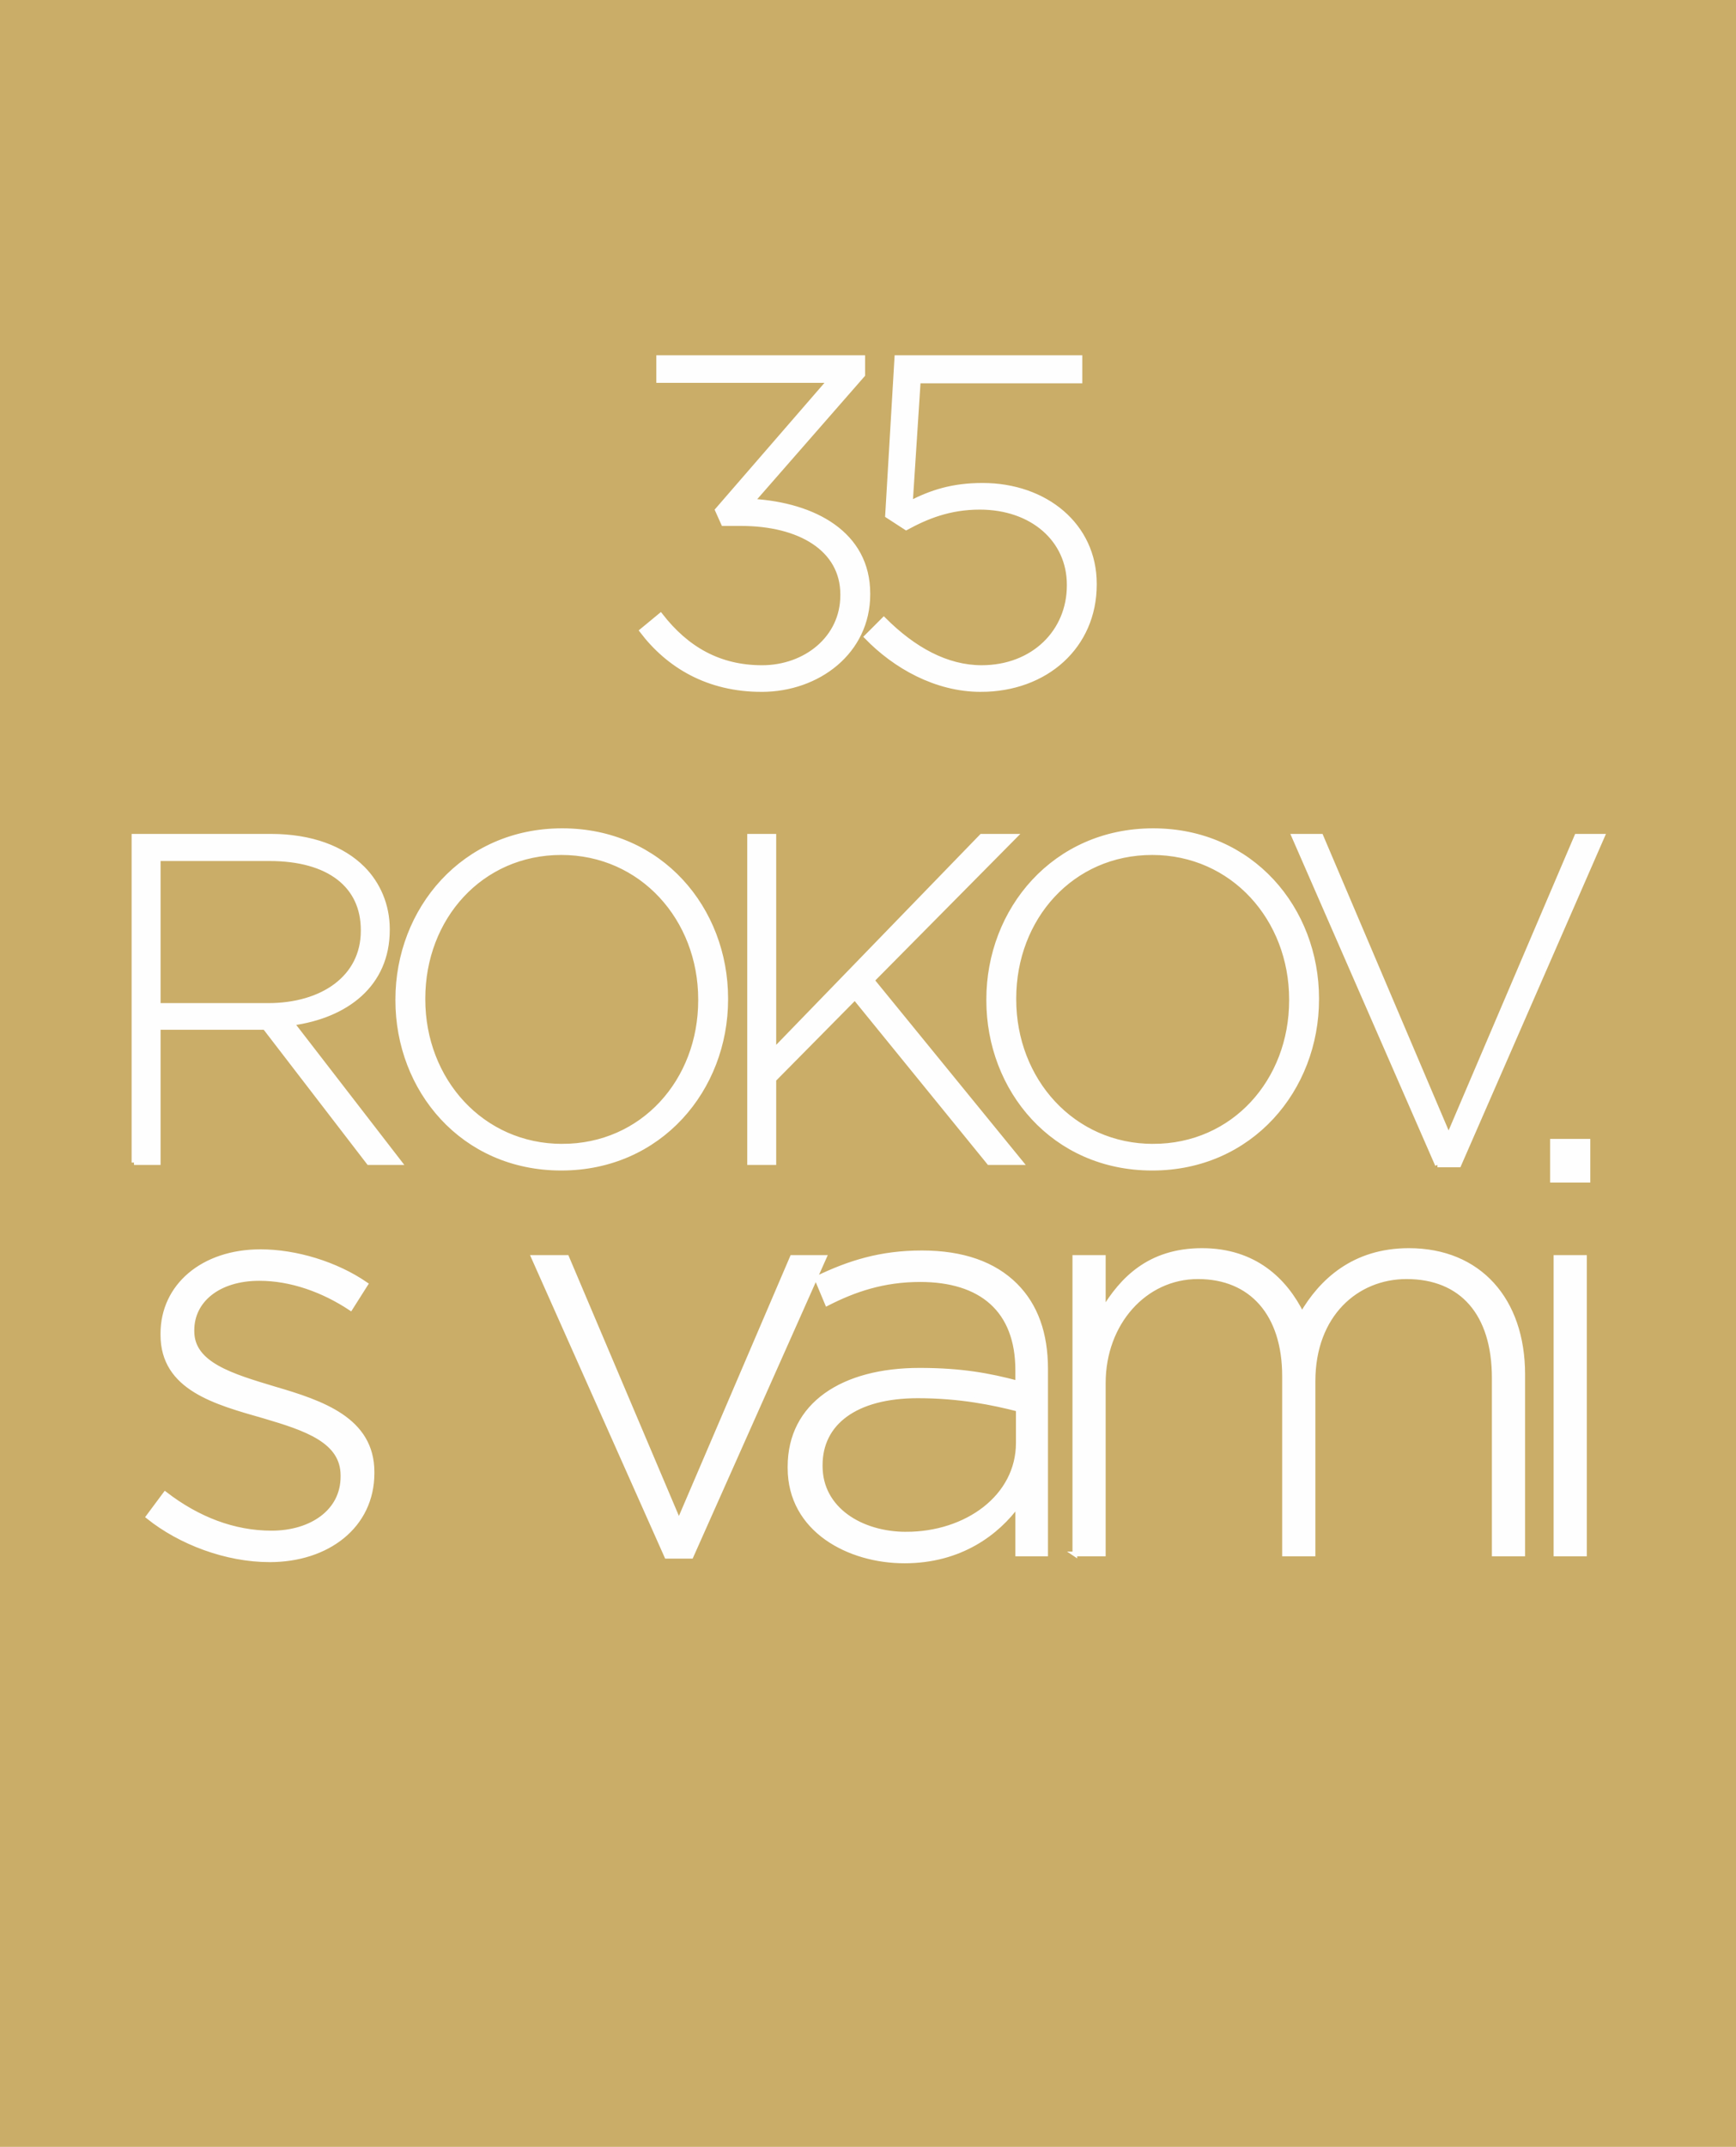
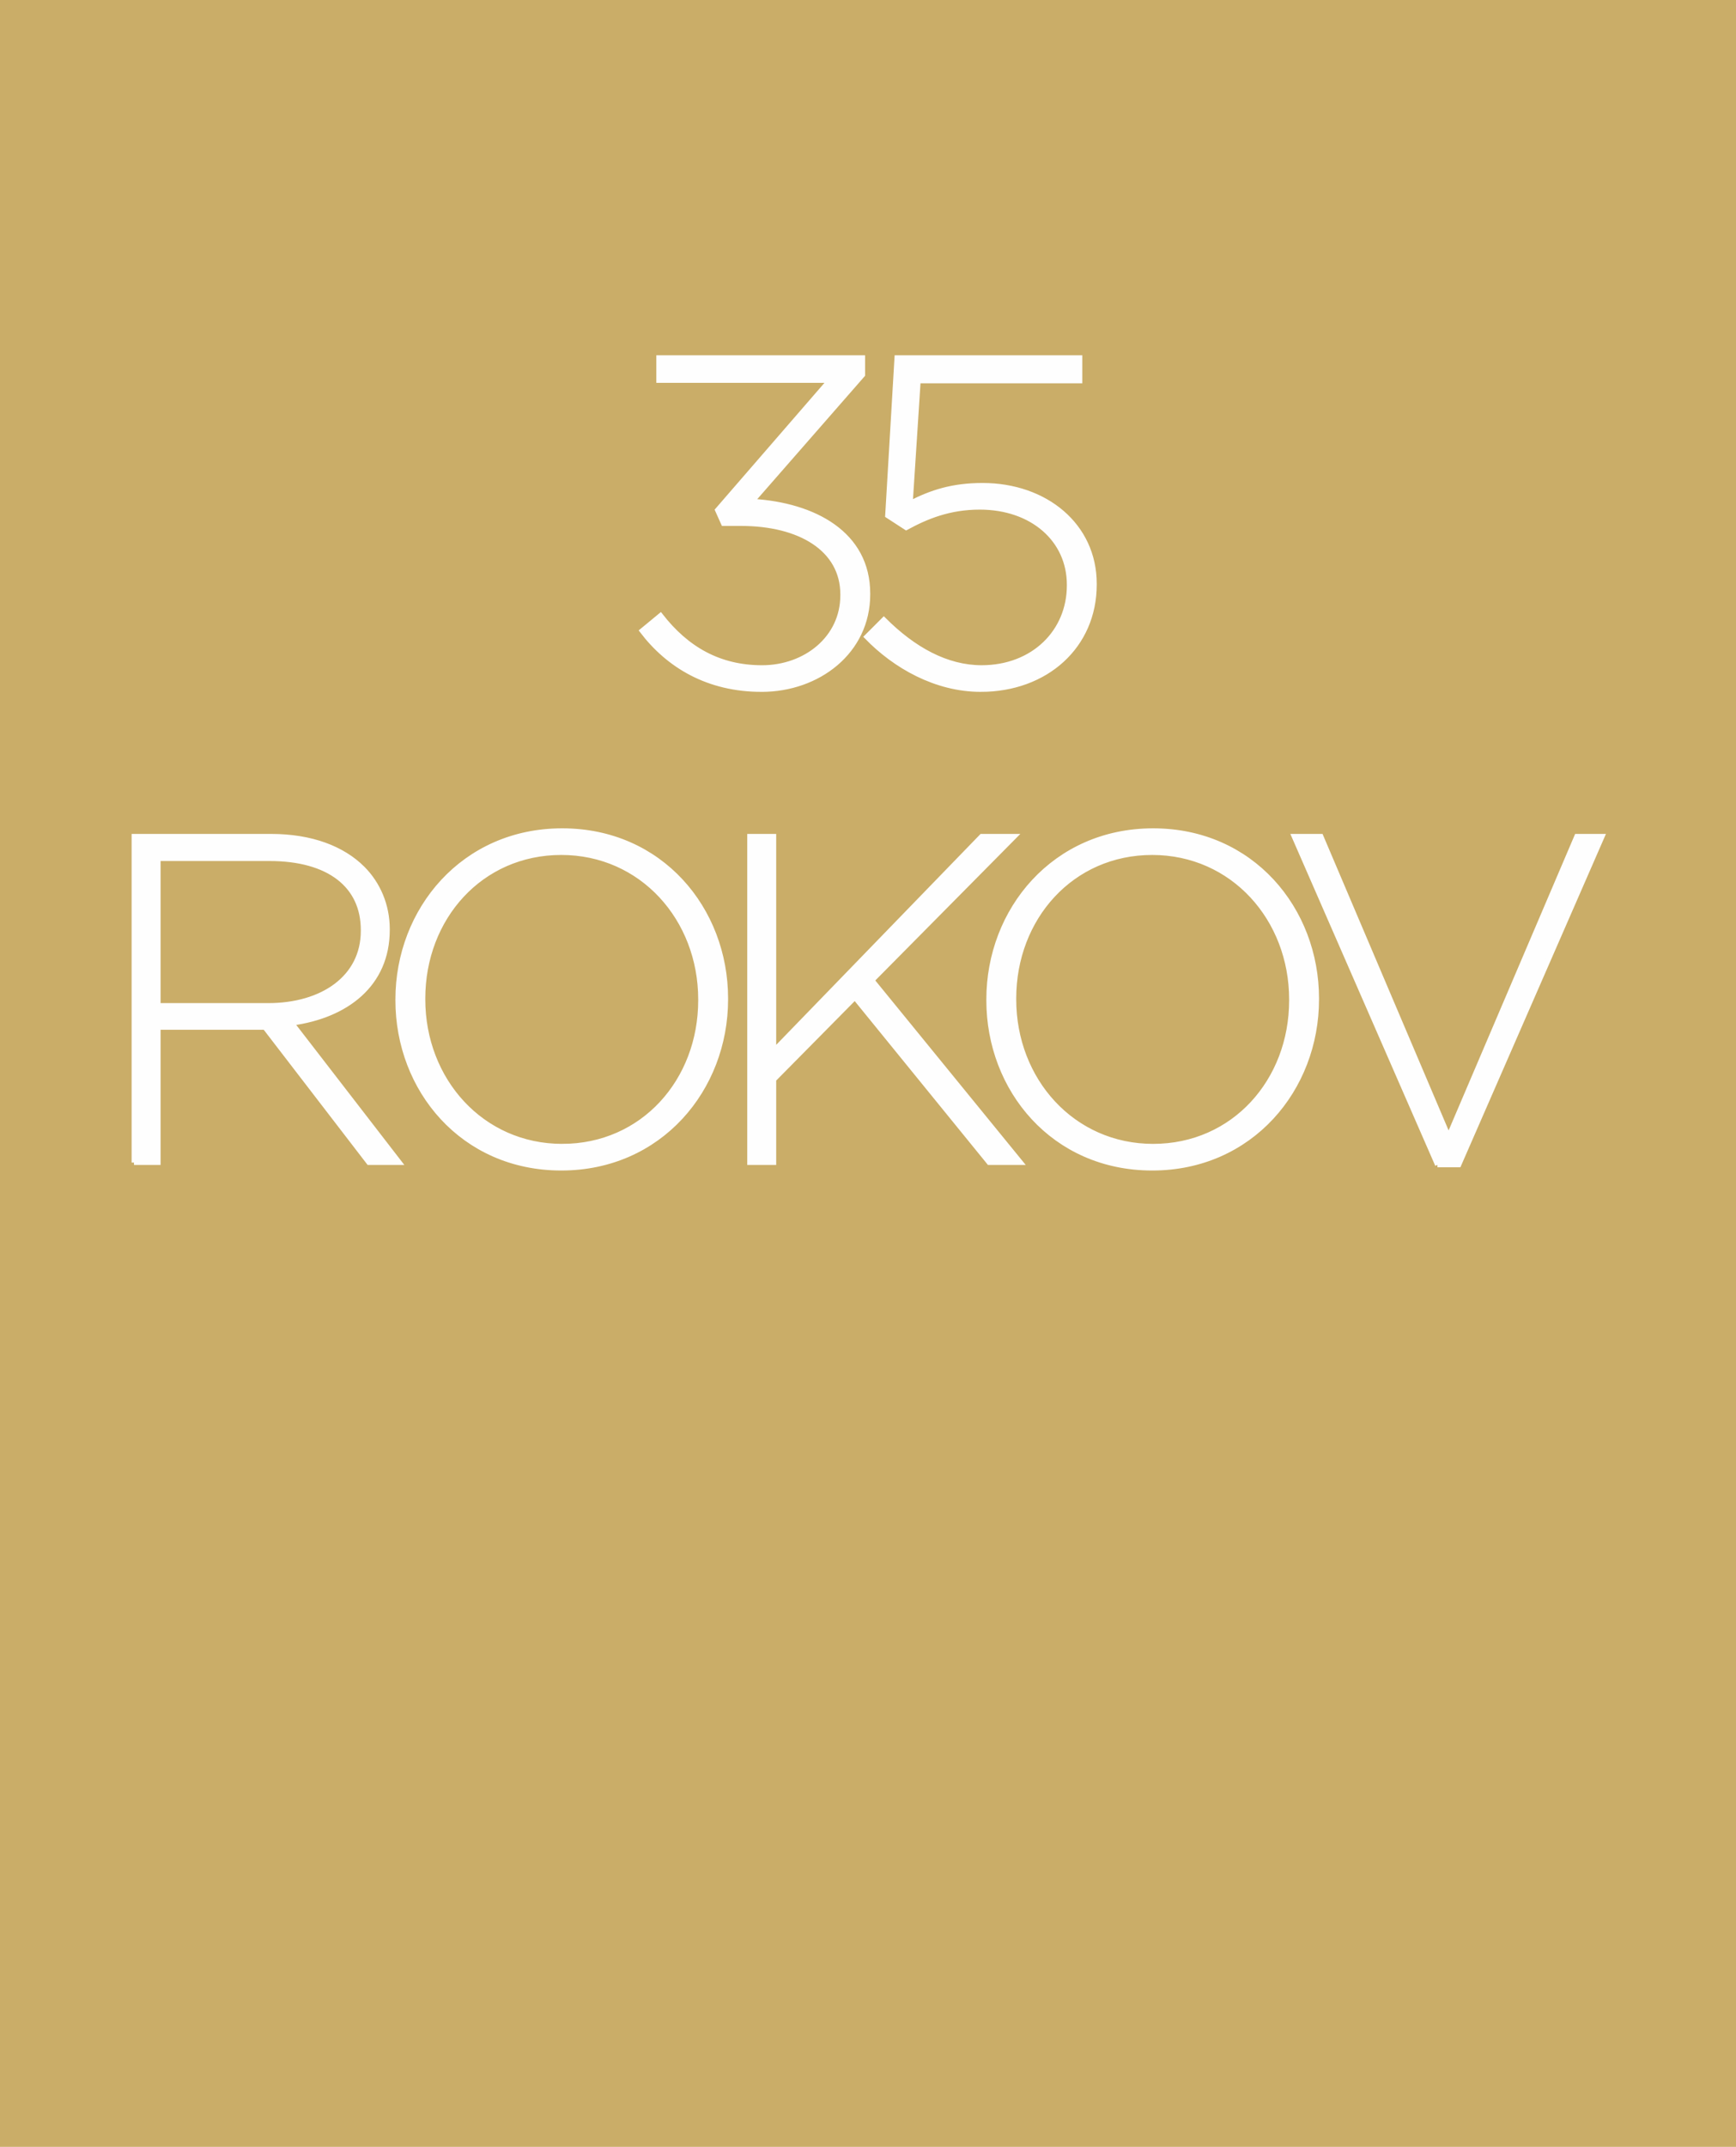
<svg xmlns="http://www.w3.org/2000/svg" xml:space="preserve" width="73.36mm" height="90.668mm" version="1.1" style="shape-rendering:geometricPrecision; text-rendering:geometricPrecision; image-rendering:optimizeQuality; fill-rule:evenodd; clip-rule:evenodd" viewBox="0 0 3179.94 3930.17">
  <defs>
    <style type="text/css">
   
    .str0 {stroke:#FEFEFE;stroke-width:8.67;stroke-miterlimit:22.926}
    .fil0 {fill:#CAAD68}
    .fil1 {fill:#FEFEFE;fill-rule:nonzero}
   
  </style>
  </defs>
  <g id="Vrstva_x0020_1">
    <rect class="fil0" y="0" width="3179.94" height="3930.17" />
    <g id="_1612668395888">
-       <path class="fil1 str0" d="M245.43 2128.22l44.37 0 0 -247.45 195.41 0 190.28 247.45 56.31 0 -197.11 -255.13c99.83,-13.65 174.92,-70.82 174.92,-170.65l0 -1.71c0,-43.51 -17.07,-82.77 -45.22,-110.93 -36.69,-36.68 -93.86,-58.87 -168.09,-58.87l-250.87 0 0 597.3zm44.37 -287.55l0 -268.78 203.94 0c109.22,0 171.51,49.48 171.51,130.55l0 1.71c0,85.32 -74.24,136.52 -174.07,136.52l-201.38 0zm738.33 297.79c180.9,0 301.21,-145.06 301.21,-308.88l0 -1.71c0,-162.98 -118.61,-307.18 -299.5,-307.18 -180.89,0 -301.21,145.06 -301.21,308.89l0 1.7c0,162.98 118.61,307.18 299.5,307.18zm1.71 -40.1c-147.61,0 -255.13,-121.16 -255.13,-268.78l0 -1.71c0,-147.62 105.81,-267.08 253.42,-267.08 147.62,0 255.13,121.16 255.13,268.78l0 1.7c0,147.62 -105.81,267.08 -253.42,267.08zm343.27 29.87l44.37 0 0 -151.88 148.48 -150.18 245.74 302.06 58.02 0 -272.2 -333.64 261.11 -263.66 -60.58 0 -380.57 392.51 0 -392.51 -44.37 0 0 597.3zm737.47 10.24c180.9,0 301.21,-145.06 301.21,-308.88l0 -1.71c0,-162.98 -118.61,-307.18 -299.5,-307.18 -180.89,0 -301.21,145.06 -301.21,308.89l0 1.7c0,162.98 118.61,307.18 299.5,307.18zm1.71 -40.1c-147.61,0 -255.13,-121.16 -255.13,-268.78l0 -1.71c0,-147.62 105.81,-267.08 253.42,-267.08 147.62,0 255.13,121.16 255.13,268.78l0 1.7c0,147.62 -105.81,267.08 -253.42,267.08zm520.74 34.14l39.25 0 262.81 -601.57 -46.93 0 -234.65 549.52 -233.8 -549.52 -49.49 0 262.81 601.57z" />
-       <path class="fil1 str0" d="M494.17 2855.36c105.34,0 187.28,-61.72 187.28,-158.55l0 -2.12c0,-95.77 -91.51,-126.63 -178.77,-152.16 -77.68,-23.41 -151.11,-44.69 -151.11,-105.35l0 -2.12c0,-54.27 47.89,-94.7 123.44,-94.7 58.53,0 117.05,21.28 167.06,54.27l27.66 -43.63c-54.27,-37.24 -127.69,-59.58 -192.6,-59.58 -105.34,0 -178.77,62.78 -178.77,150.03l0 2.13c0,97.89 96.84,123.43 186.22,148.97 75.55,22.35 143.65,44.69 143.65,108.54l0 2.13c0,63.84 -57.47,103.22 -130.89,103.22 -69.17,0 -135.14,-25.54 -194.73,-71.29l-30.86 41.5c58.53,46.82 142.59,78.74 222.4,78.74zm727.08 -6.38l44.69 0 243.67 -546.94 -58.52 0 -207.49 484.16 -205.37 -484.16 -60.66 0 243.68 546.94zm435.51 8.51c103.21,0 170.25,-52.14 207.5,-103.21l0 90.45 51.07 0 0 -338.38c0,-64.91 -18.09,-115.98 -55.33,-153.23 -39.38,-39.37 -96.84,-59.59 -171.32,-59.59 -75.55,0 -133.01,18.09 -192.6,46.82l19.15 45.76c50.01,-25.54 103.22,-43.63 170.25,-43.63 111.73,0 178.77,55.34 178.77,166l0 23.41c-52.14,-13.83 -103.22,-23.41 -179.83,-23.41 -140.46,0 -237.29,62.78 -237.29,176.64l0 2.12c0,113.86 108.54,170.25 209.62,170.25zm3.19 -48.95c-83,0 -157.49,-45.76 -157.49,-124.5l0 -2.13c0,-76.61 63.85,-126.62 178.77,-126.62 77.68,0 138.33,12.77 184.08,24.47l0 61.71c0,98.96 -94.7,167.06 -205.36,167.06zm308.88 36.18l52.14 0 0 -312.84c0,-109.6 75.55,-194.72 173.45,-194.72 97.9,0 158.55,68.1 158.55,181.96l0 325.61 52.14 0 0 -316.03c0,-122.37 79.81,-191.53 171.32,-191.53 101.08,0 160.68,67.04 160.68,185.15l0 322.42 52.14 0 0 -328.8c0,-136.2 -79.81,-226.66 -208.56,-226.66 -101.08,0 -160.68,56.4 -195.79,117.05 -30.86,-62.78 -87.26,-117.05 -183.02,-117.05 -96.84,0 -146.84,53.2 -180.9,109.61l0 -96.84 -52.14 0 0 542.68zm874.98 -684.21l64.91 0 0 -71.29 -64.91 0 0 71.29zm6.38 684.21l52.15 0 0 -542.68 -52.15 0 0 542.68z" />
+       <path class="fil1 str0" d="M245.43 2128.22l44.37 0 0 -247.45 195.41 0 190.28 247.45 56.31 0 -197.11 -255.13c99.83,-13.65 174.92,-70.82 174.92,-170.65l0 -1.71c0,-43.51 -17.07,-82.77 -45.22,-110.93 -36.69,-36.68 -93.86,-58.87 -168.09,-58.87l-250.87 0 0 597.3zm44.37 -287.55l0 -268.78 203.94 0c109.22,0 171.51,49.48 171.51,130.55l0 1.71c0,85.32 -74.24,136.52 -174.07,136.52l-201.38 0zm738.33 297.79c180.9,0 301.21,-145.06 301.21,-308.88l0 -1.71c0,-162.98 -118.61,-307.18 -299.5,-307.18 -180.89,0 -301.21,145.06 -301.21,308.89l0 1.7c0,162.98 118.61,307.18 299.5,307.18zm1.71 -40.1c-147.61,0 -255.13,-121.16 -255.13,-268.78l0 -1.71c0,-147.62 105.81,-267.08 253.42,-267.08 147.62,0 255.13,121.16 255.13,268.78l0 1.7c0,147.62 -105.81,267.08 -253.42,267.08zm343.27 29.87l44.37 0 0 -151.88 148.48 -150.18 245.74 302.06 58.02 0 -272.2 -333.64 261.11 -263.66 -60.58 0 -380.57 392.51 0 -392.51 -44.37 0 0 597.3zm737.47 10.24c180.9,0 301.21,-145.06 301.21,-308.88l0 -1.71c0,-162.98 -118.61,-307.18 -299.5,-307.18 -180.89,0 -301.21,145.06 -301.21,308.89l0 1.7c0,162.98 118.61,307.18 299.5,307.18zm1.71 -40.1c-147.61,0 -255.13,-121.16 -255.13,-268.78l0 -1.71c0,-147.62 105.81,-267.08 253.42,-267.08 147.62,0 255.13,121.16 255.13,268.78l0 1.7c0,147.62 -105.81,267.08 -253.42,267.08m520.74 34.14l39.25 0 262.81 -601.57 -46.93 0 -234.65 549.52 -233.8 -549.52 -49.49 0 262.81 601.57z" />
      <path class="fil1 str0" d="M1395.15 1262.23c103.24,0 194.55,-69.12 194.55,-174.07l0 -1.71c0,-109.22 -98.13,-162.12 -211.61,-168.94l202.22 -231.24 0 -31.57 -373.73 0 0 41.81 313.15 0 -205.64 237.22 11.09 24.74 32.43 0c106.66,0 186.01,46.08 186.01,129.7l0 1.71c0,78.5 -68.25,132.26 -147.62,132.26 -78.5,0 -138.23,-34.13 -186.01,-95.57l-34.14 28.16c48.64,63.99 121.17,107.51 219.3,107.51zm401.28 0c119.47,0 208.2,-79.35 208.2,-191.99l0 -1.71c0,-106.66 -89.59,-180.04 -204.79,-180.04 -55.46,0 -93.85,12.8 -132.26,32.42l14.5 -223.56 296.09 0 0 -42.67 -335.34 0 -17.07 289.27 34.13 22.18c37.54,-20.48 79.35,-37.55 134.82,-37.55 96.42,0 163.83,59.73 163.83,141.65l0 1.71c0,84.47 -65.7,150.17 -160.42,150.17 -64,0 -124.58,-33.28 -179.18,-87.89l-31.57 31.57c52.05,53.76 127.14,96.42 209.05,96.42z" />
    </g>
  </g>
</svg>